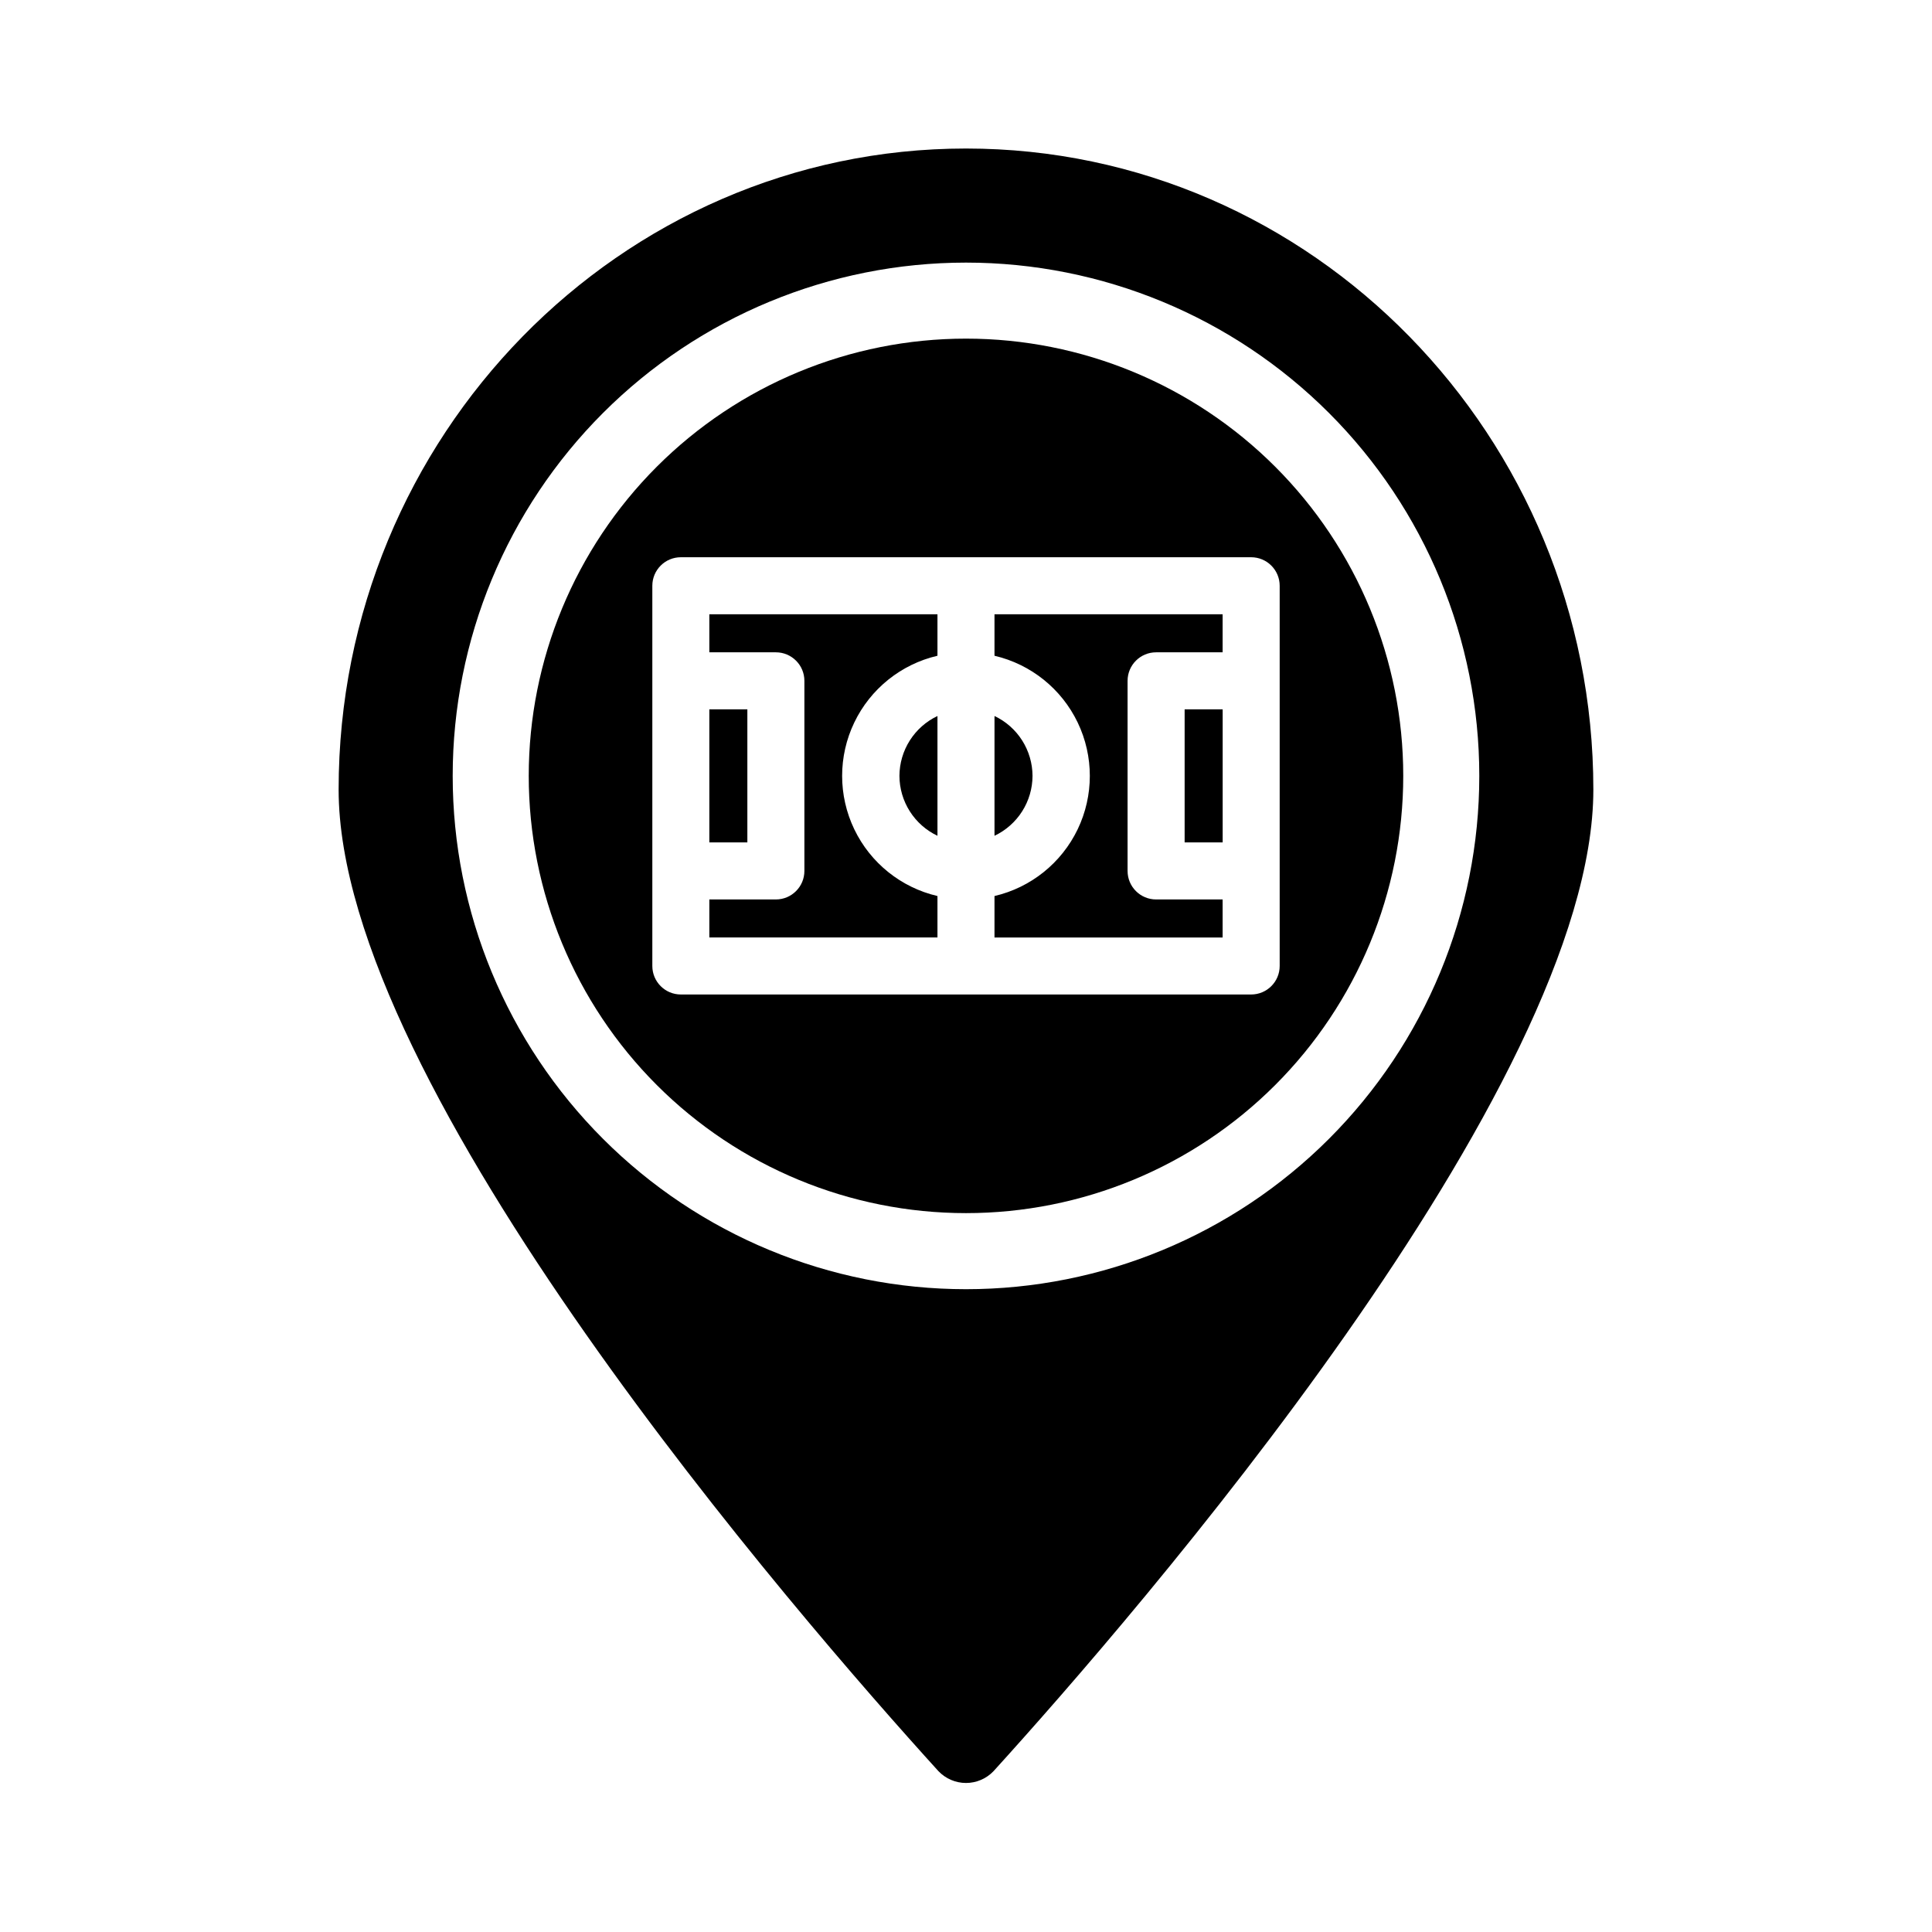
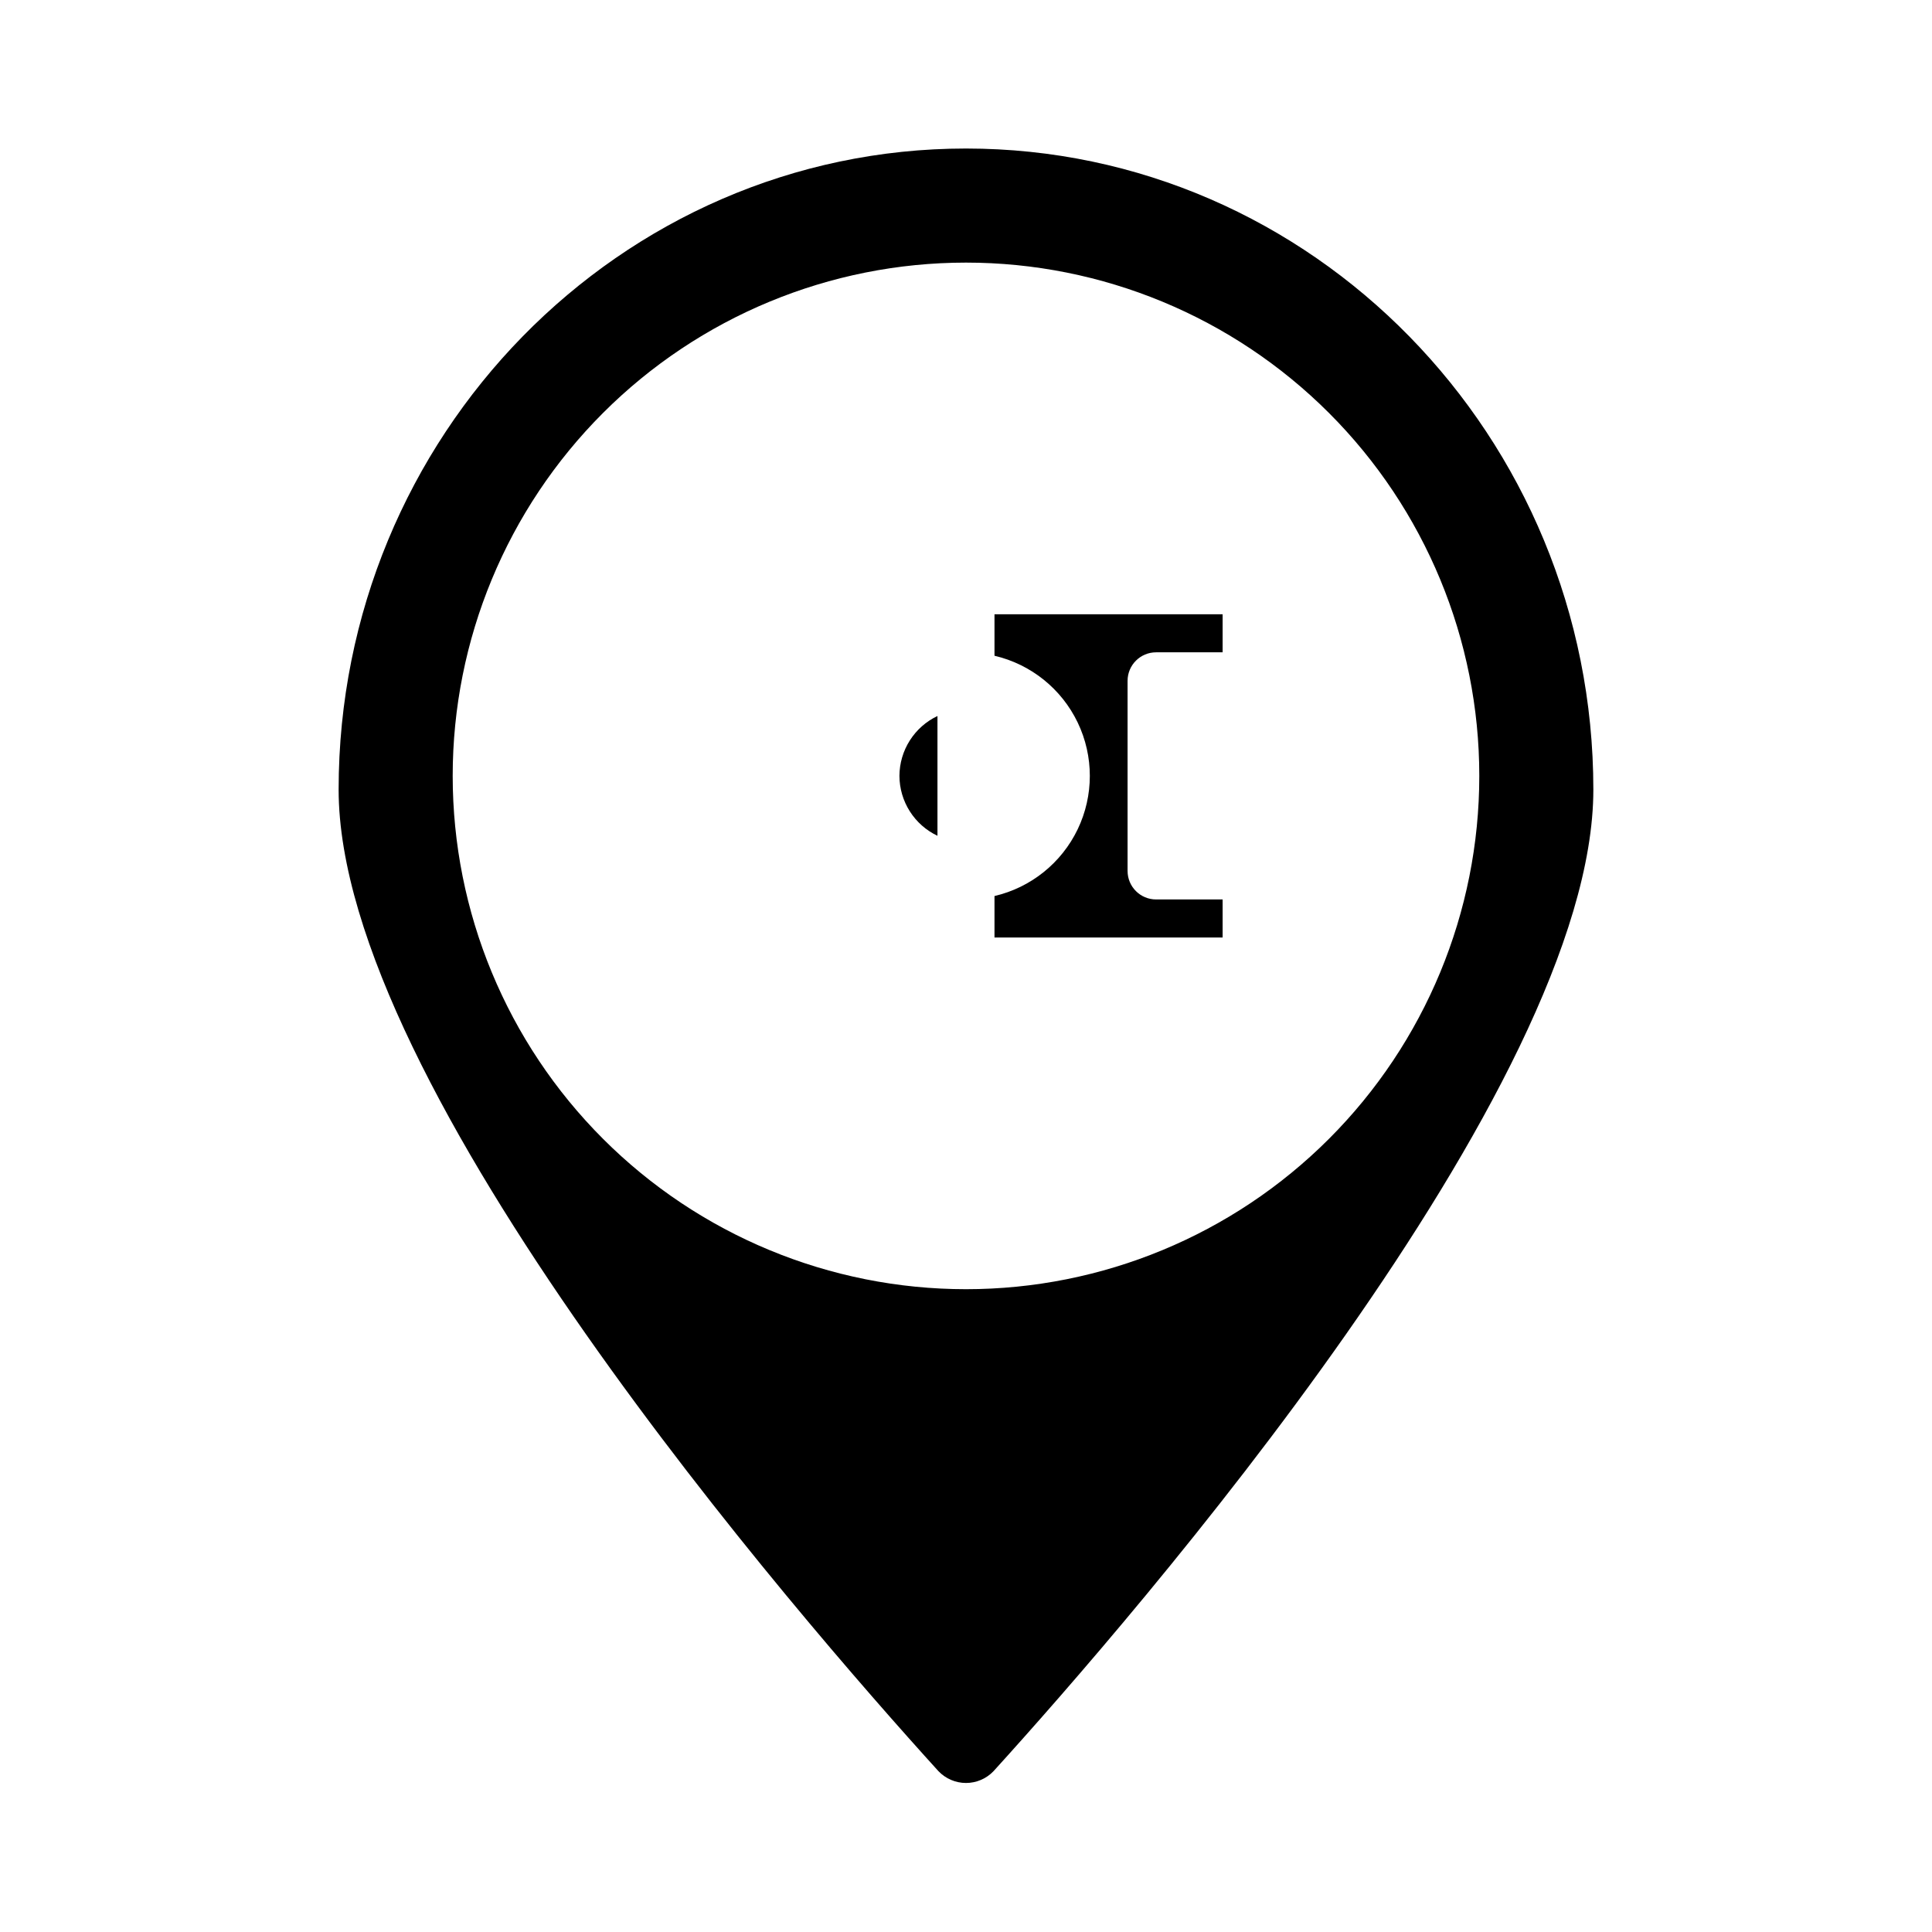
<svg xmlns="http://www.w3.org/2000/svg" fill="#000000" width="800px" height="800px" version="1.1" viewBox="144 144 512 512">
  <g>
    <path d="m382.36 349.62c0.012 3.328 0.965 6.582 2.75 9.391 1.781 2.809 4.324 5.055 7.328 6.481v-31.742c-3.004 1.426-5.547 3.672-7.328 6.481-1.785 2.809-2.738 6.066-2.75 9.391z" />
-     <path d="m331.98 316.87h17.633c4.176 0 7.559 3.383 7.559 7.555v50.383c0 4.172-3.383 7.555-7.559 7.555h-17.633v10.078h60.457v-10.984c-9.652-2.254-17.762-8.766-22.047-17.703-4.289-8.938-4.289-19.336 0-28.273 4.285-8.938 12.395-15.449 22.047-17.703v-10.984h-60.457z" />
-     <path d="m457.94 331.98h10.078v35.266h-10.078z" />
-     <path d="m331.98 331.98h10.078v35.266h-10.078z" />
-     <path d="m417.63 349.62c-0.012-3.324-0.965-6.582-2.746-9.391-1.785-2.809-4.324-5.055-7.332-6.481v31.742c3.008-1.426 5.547-3.672 7.332-6.481 1.781-2.809 2.734-6.062 2.746-9.391z" />
-     <path d="m400 233.74c-30.734 0-60.207 12.207-81.938 33.938-21.73 21.73-33.941 51.207-33.941 81.938 0 30.734 12.211 60.207 33.941 81.938 21.73 21.73 51.203 33.938 81.938 33.938 30.73 0 60.203-12.207 81.934-33.938 21.734-21.73 33.941-51.203 33.941-81.938 0-30.73-12.207-60.207-33.941-81.938-21.73-21.73-51.203-33.938-81.934-33.938zm75.57 173.81h-151.14c-4.172 0-7.555-3.383-7.555-7.555v-100.76c0-4.176 3.383-7.559 7.555-7.559h151.14c4.172 0 7.559 3.383 7.559 7.559v100.76c0 4.172-3.387 7.555-7.559 7.555z" />
    <path d="m407.55 317.78c9.652 2.254 17.762 8.766 22.051 17.703 4.285 8.938 4.285 19.336 0 28.273-4.289 8.938-12.398 15.449-22.051 17.703v10.984h60.457v-10.078h-17.633c-4.172 0-7.555-3.383-7.555-7.555v-50.383c0-4.172 3.383-7.555 7.555-7.555h17.633v-10.078h-60.457z" />
    <path d="m400 183.36c-91.695 0-166.26 76.227-166.26 169.89 0 78.945 121.67 219.05 158.95 260.12 1.902 2 4.547 3.137 7.309 3.137s5.402-1.137 7.305-3.137c37.281-41.062 158.95-181.17 158.95-260.12 0-93.66-74.562-169.89-166.25-169.89zm0 302.29c-36.078 0-70.68-14.328-96.188-39.84-25.512-25.512-39.844-60.109-39.844-96.188 0-36.078 14.332-70.676 39.844-96.188 25.508-25.508 60.109-39.84 96.188-39.84 36.074 0 70.676 14.332 96.184 39.84 25.512 25.512 39.844 60.109 39.844 96.188 0 36.078-14.332 70.676-39.844 96.188-25.508 25.512-60.109 39.84-96.184 39.84z" />
  </g>
</svg>